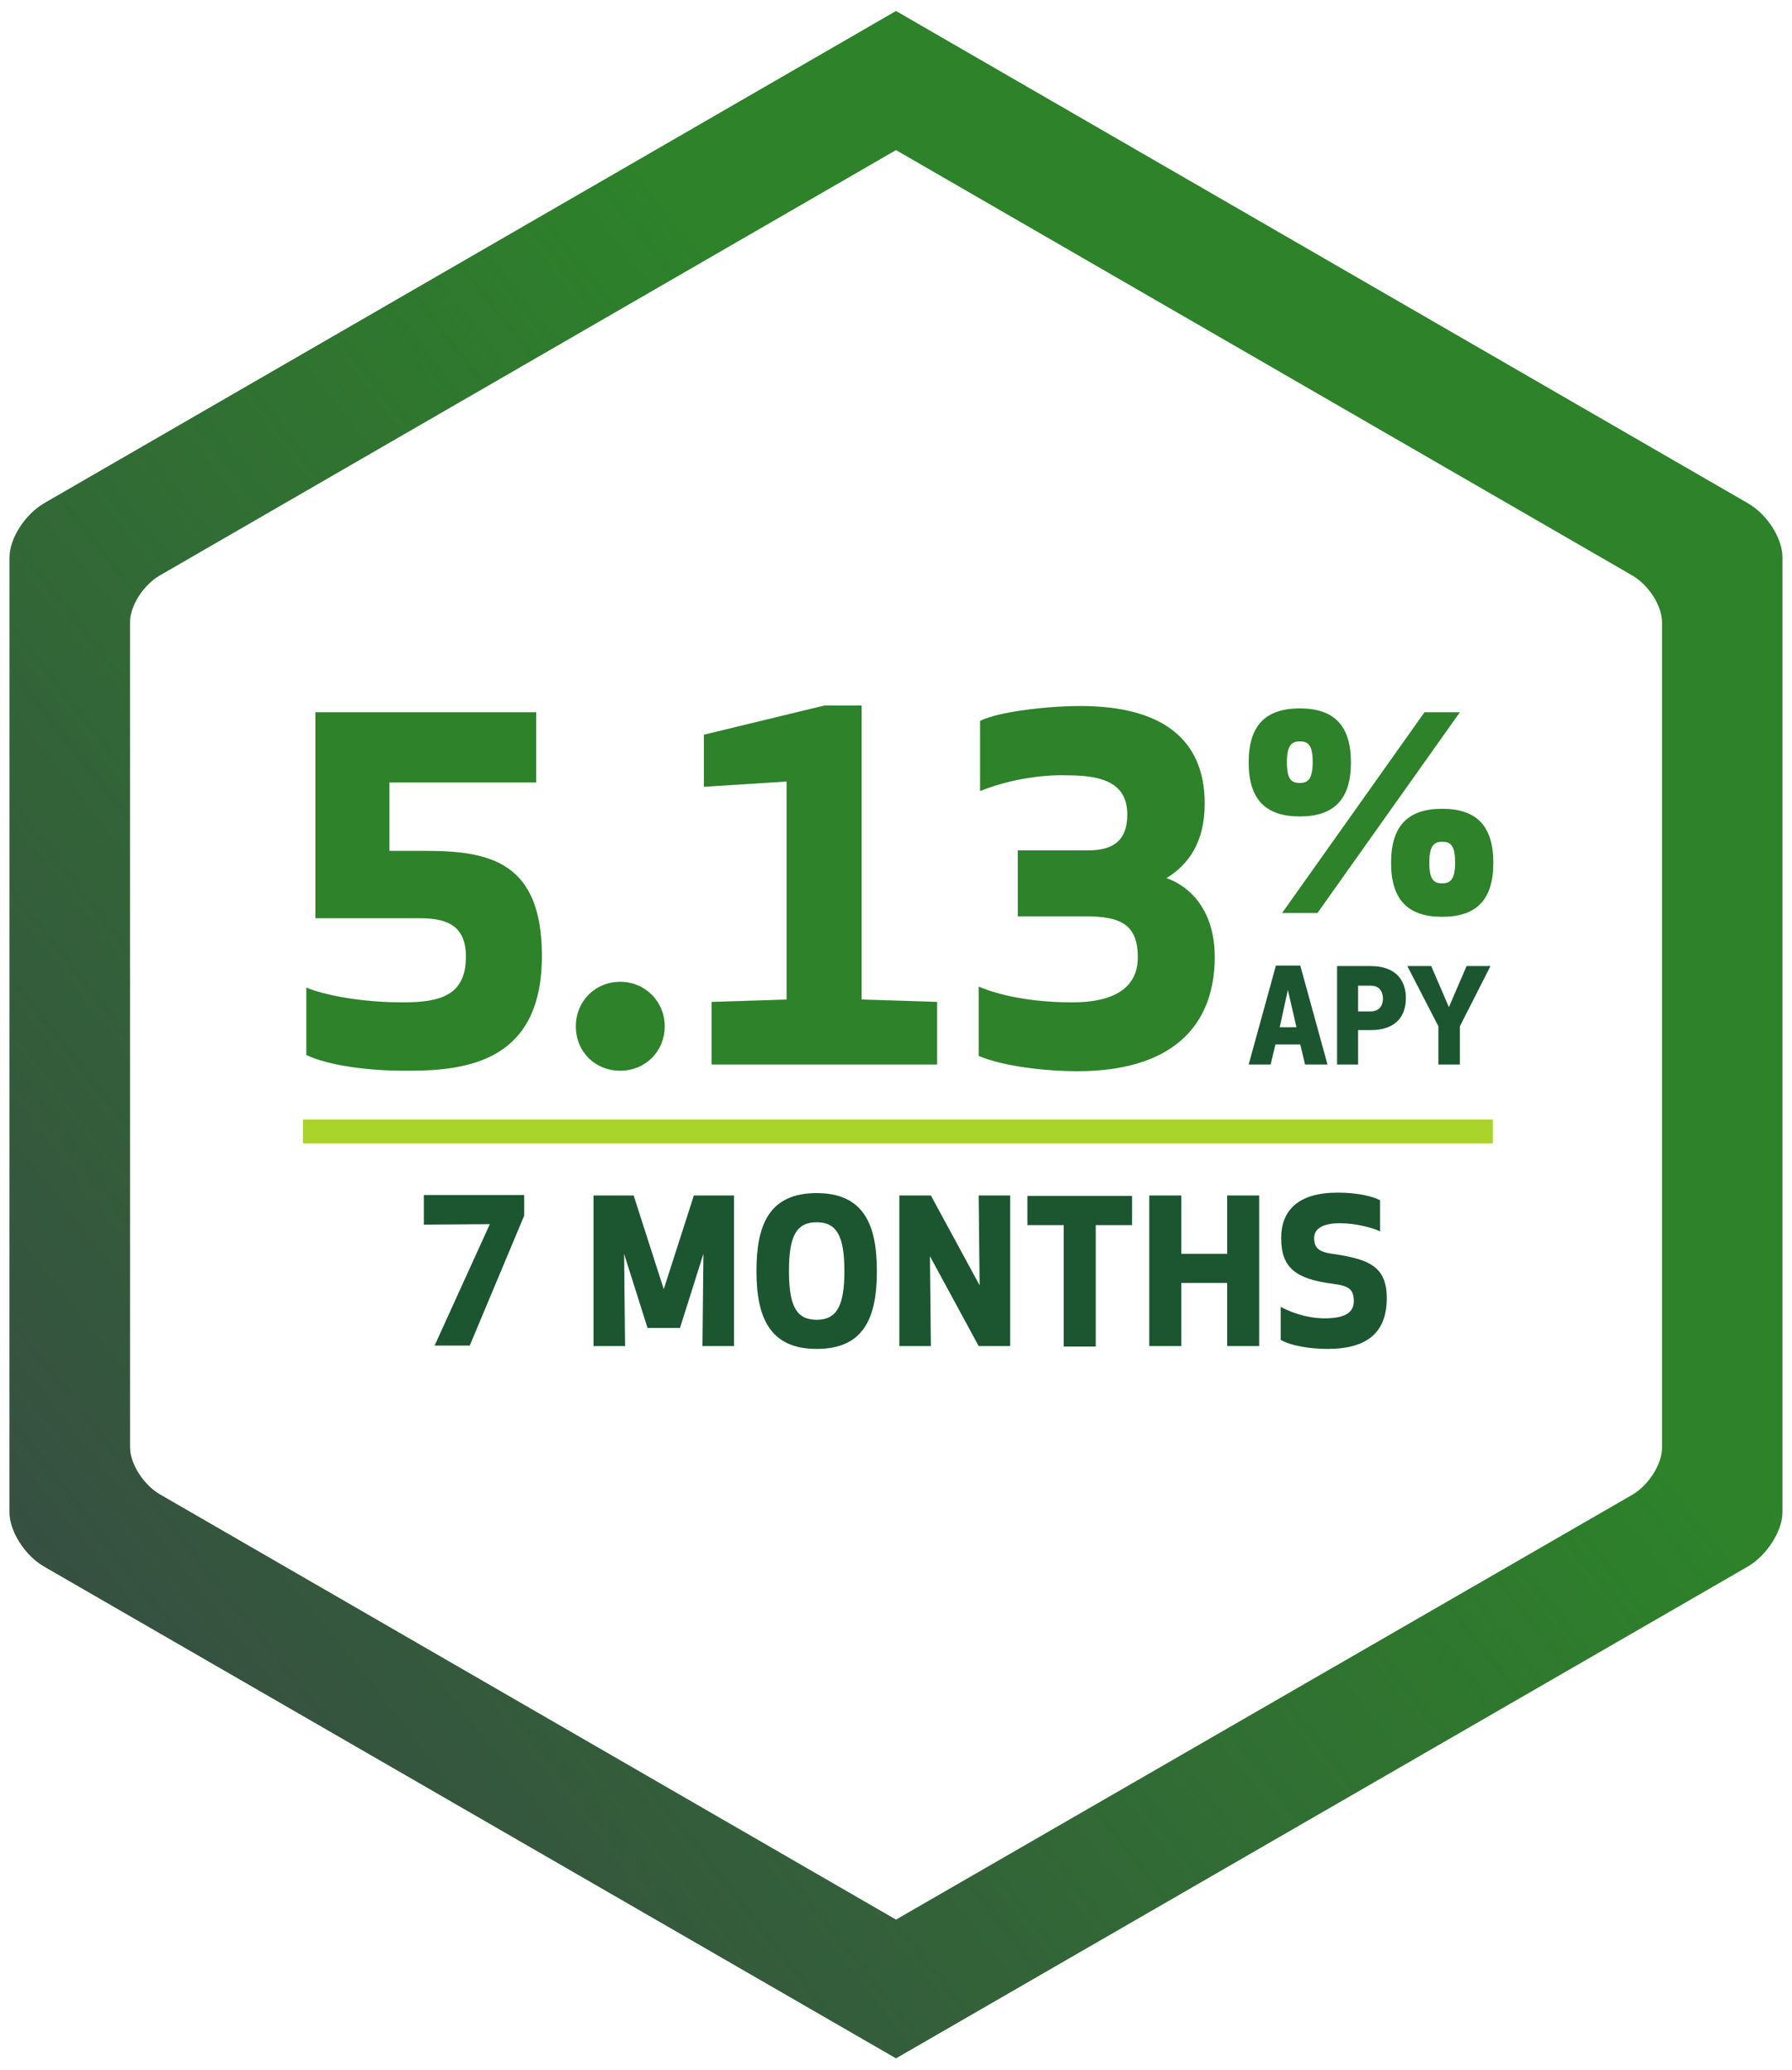
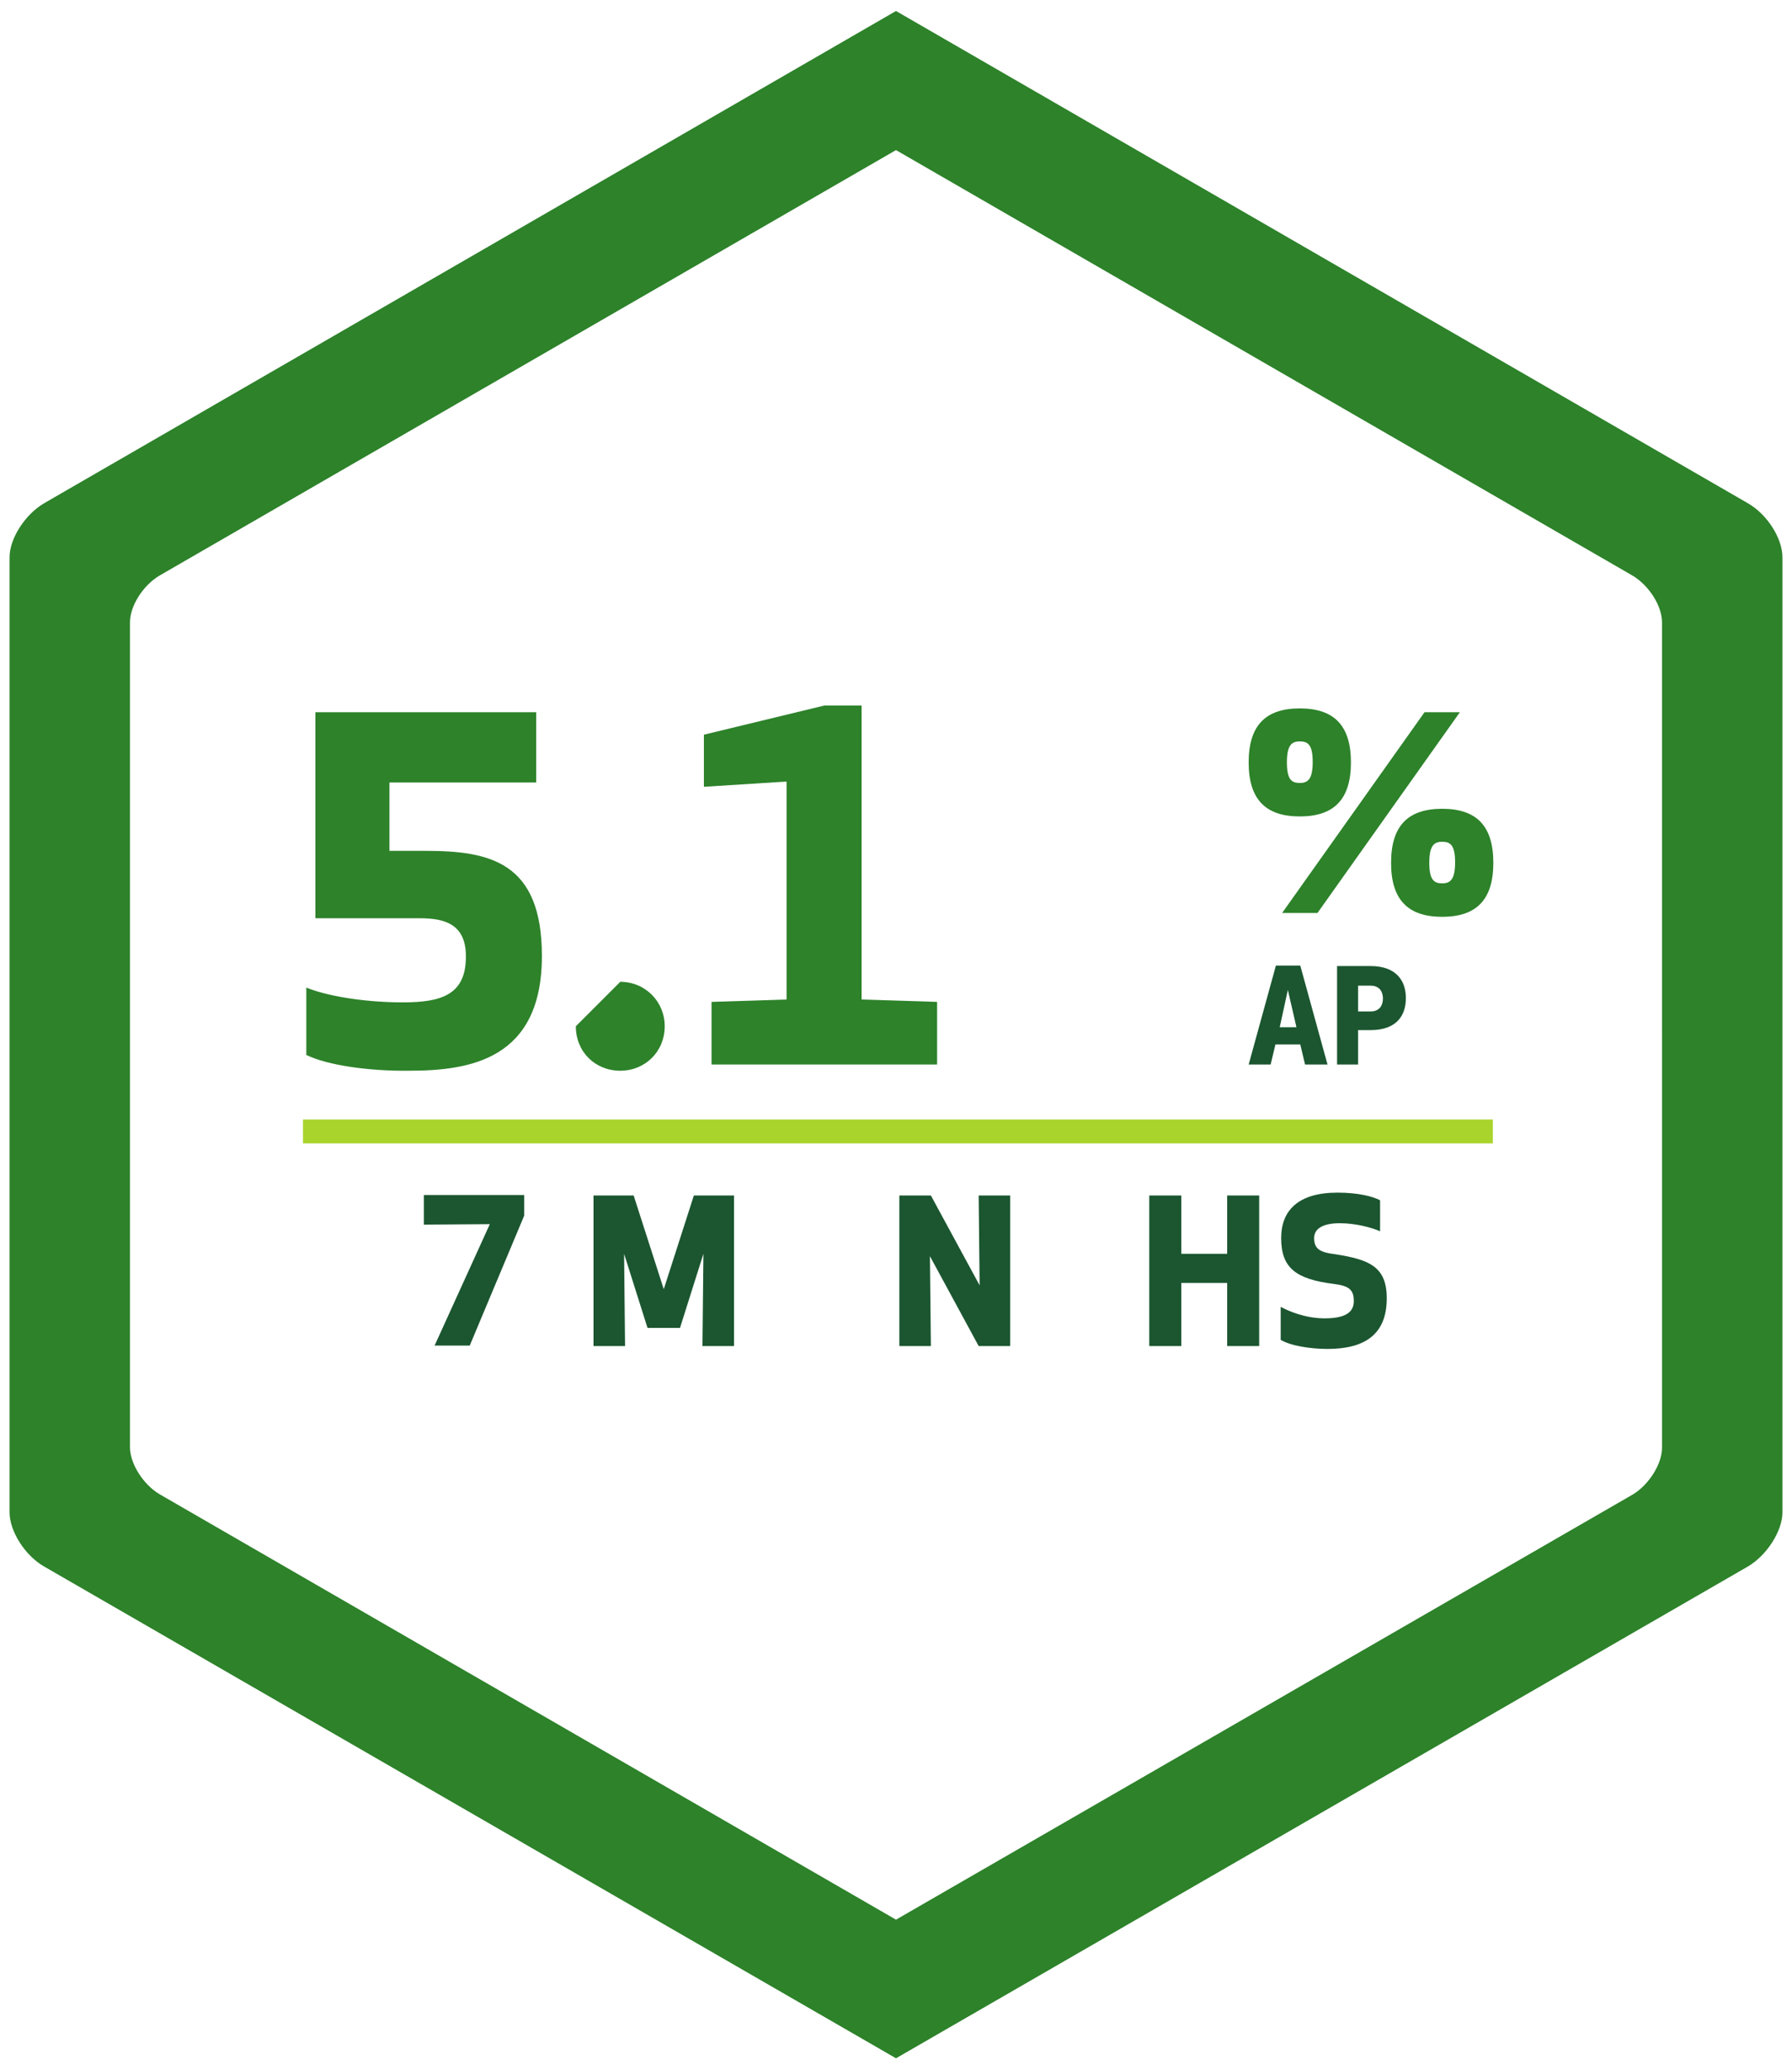
<svg xmlns="http://www.w3.org/2000/svg" version="1.1" id="a" focusable="false" x="0px" y="0px" viewBox="0 0 375 433" enable-background="new 0 0 375 433" xml:space="preserve" role="presentation" aria-hidden="true">
  <g>
    <path fill="#2D822A" d="M365.8,105.3L187.5,2.3L9.2,105.3c-3.9,2.3-7.2,7.3-7.2,11.3v199.8c0,3.9,3.2,9,7.2,11.3l178.3,102.9   l178.3-102.9c3.9-2.3,7.2-7.4,7.2-11.3V116.6C373,112.6,369.8,107.6,365.8,105.3z M347.8,302.9c0,3.4-2.8,7.8-6.2,9.8l-154.1,88.9   l-154.1-89c-3.4-2-6.2-6.4-6.2-9.8V130.2c0-3.5,2.8-7.8,6.2-9.8l154.1-89l154.1,89c3.4,2,6.2,6.3,6.2,9.8L347.8,302.9L347.8,302.9z   " />
  </g>
  <g>
    <linearGradient id="SVGID_1_" gradientUnits="userSpaceOnUse" x1="-104.409" y1="-13.027" x2="408.833" y2="392.294" gradientTransform="matrix(1 0 0 -1 0 434)">
      <stop offset="0.117" style="stop-color:#394048" />
      <stop offset="0.675" style="stop-color:#394048;stop-opacity:0" />
    </linearGradient>
-     <path fill="url(#SVGID_1_)" d="M365.8,105.3L187.5,2.3L9.2,105.3c-3.9,2.3-7.2,7.3-7.2,11.3v199.8c0,3.9,3.2,9,7.2,11.3   l178.3,102.9l178.3-102.9c3.9-2.3,7.2-7.4,7.2-11.3V116.6C373,112.6,369.8,107.6,365.8,105.3z M347.8,302.9c0,3.4-2.8,7.8-6.2,9.8   l-154.1,88.9l-154.1-89c-3.4-2-6.2-6.4-6.2-9.8V130.2c0-3.5,2.8-7.8,6.2-9.8l154.1-89l154.1,89c3.4,2,6.2,6.3,6.2,9.8L347.8,302.9   L347.8,302.9z" />
  </g>
  <g>
    <path fill="#2D822A" d="M64.1,220.7v-14.1c3.8,1.6,11.6,3.1,20.2,3.1c8.1,0,13.2-1.6,13.2-9.6c0-6.9-4.6-8-9.7-8H66V149h46.2v14.7   H81.5V178H89c13.5,0,24.4,2.3,24.4,22c0,21.6-15,24-27.8,24C77.4,224.1,68.6,222.9,64.1,220.7z" />
-     <path fill="#2D822A" d="M129.8,205.4c5.2,0,9.3,4.1,9.3,9.3c0,5.3-4.1,9.3-9.3,9.3c-5.3,0-9.3-4-9.3-9.3   C120.5,209.5,124.5,205.4,129.8,205.4z" />
+     <path fill="#2D822A" d="M129.8,205.4c5.2,0,9.3,4.1,9.3,9.3c0,5.3-4.1,9.3-9.3,9.3c-5.3,0-9.3-4-9.3-9.3   z" />
    <path fill="#2D822A" d="M148.9,209.6l15.7-0.5v-45.6l-17.3,1.1v-10.9l25.2-6.1h7.8v61.5l15.8,0.5v13.1h-47.2V209.6z" />
-     <path fill="#2D822A" d="M205.1,165.5v-14.7c4.1-2,14.4-3.1,21-3.1c17,0,26,6.9,26,20.4c0,8.1-3.4,12.8-8,15.6   c5.1,1.8,10.1,6.9,10.1,16.5c0,15-9.6,23.9-28.7,23.9c-6.7,0-15.5-1-20.7-3.2v-14.5c5.7,2.4,13.1,3.3,19.6,3.3   c8.8,0,13.7-3.1,13.7-9.4c0-7-3.7-8.6-11-8.6H213v-13.8h14.7c4.7,0,8.2-1.6,8.2-7.5c0-6.6-5.2-8.2-12.5-8.2   C217.4,162,210.5,163.3,205.1,165.5z" />
  </g>
  <g>
    <path fill="#2D822A" d="M272,170.8c-7.1,0-10.7-3.5-10.7-11.3s3.6-11.3,10.7-11.3s10.7,3.5,10.7,11.3S279.1,170.8,272,170.8z    M268.3,191l29.8-42h7.4l-29.8,42H268.3z M272,163.8c1.7,0,2.7-0.8,2.7-4.4s-1-4.3-2.7-4.3s-2.7,0.8-2.7,4.4S270.3,163.8,272,163.8   z M301.8,191.8c-7.1,0-10.7-3.5-10.7-11.3s3.6-11.3,10.7-11.3s10.7,3.5,10.7,11.3S308.9,191.8,301.8,191.8z M301.8,184.8   c1.7,0,2.7-0.8,2.7-4.4s-1-4.3-2.7-4.3s-2.7,0.8-2.7,4.4S300.1,184.8,301.8,184.8z" />
  </g>
  <g>
    <path fill="#1B5630" d="M261.3,222.7L267,202h5.1l5.7,20.7h-4.7l-1-4.2h-5.2l-1,4.2H261.3z M267.8,214.9h3.5l-1.8-7.8L267.8,214.9z   " />
    <path fill="#1B5630" d="M284.2,222.7h-4.4v-20.6h7c5.5,0,7.4,3.2,7.4,6.7c0,3.6-1.9,6.7-7.4,6.7h-2.6V222.7z M284.2,211.6h2.6   c2.2,0,2.6-1.7,2.6-2.7s-0.4-2.7-2.6-2.7h-2.6V211.6z" />
-     <path fill="#1B5630" d="M305.5,214.7v8H301v-8l-6.5-12.6h5l3.7,8.6l3.7-8.6h5L305.5,214.7z" />
  </g>
  <g>
    <rect x="63.4" y="234.2" fill="#A9D42C" width="249" height="5" />
  </g>
  <g>
    <path fill="#1B5630" d="M90.9,281.6l11.6-25.5l-13.8,0.1v-6.2h21v4.3l-11.4,27.2H90.9z" />
    <path fill="#1B5630" d="M142.3,277.8h-6.8l-4.9-15.5l0.2,19.3h-6.6v-31.5h8.4l6.3,19.6l6.3-19.6h8.4v31.5H147l0.2-19.3L142.3,277.8   z" />
-     <path fill="#1B5630" d="M158.3,265.9c0-9.6,2.6-16.3,12.6-16.3c9.9,0,12.6,6.7,12.6,16.3c0,9.6-2.6,16.3-12.6,16.3   C161,282.2,158.3,275.5,158.3,265.9z M165.1,265.9c0,7.4,1.6,10.2,5.8,10.2s5.8-2.9,5.8-10.2s-1.6-10.2-5.8-10.2   S165.1,258.5,165.1,265.9z" />
    <path fill="#1B5630" d="M204.8,281.6l-10.2-18.8l0.2,18.8h-6.6v-31.5h6.6l10.2,18.8l-0.2-18.8h6.6v31.5H204.8z" />
-     <path fill="#1B5630" d="M229.3,256.3v25.4h-6.7v-25.4H215v-6.1h21.9v6.1H229.3z" />
    <path fill="#1B5630" d="M256.8,281.6v-13.2h-9.6v13.2h-6.7v-31.5h6.7v12.2h9.6v-12.2h6.7v31.5H256.8z" />
    <path fill="#1B5630" d="M290.2,271.6c0,7.8-4.9,10.6-12.4,10.6c-3.4,0-7.6-0.6-9.8-1.9v-6.9c1.5,0.8,5,2.4,9.2,2.4   c4.7,0,6.1-1.5,6.1-3.6c0-2.4-1-3.2-4.2-3.6c-8-1-11-3.4-11-9.6c0-5.7,3.5-9.5,11.8-9.5c4.3,0,7.4,0.8,8.9,1.6v6.5   c-1.7-0.8-5.2-1.7-8.4-1.7c-3.5,0-5.4,1.1-5.4,3.1c0,2.3,1.2,3,4.5,3.4C286.4,263.5,290.2,264.9,290.2,271.6z" />
  </g>
</svg>